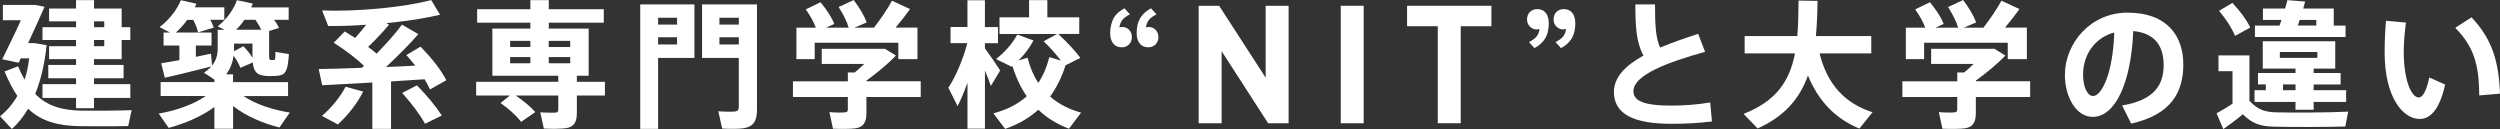
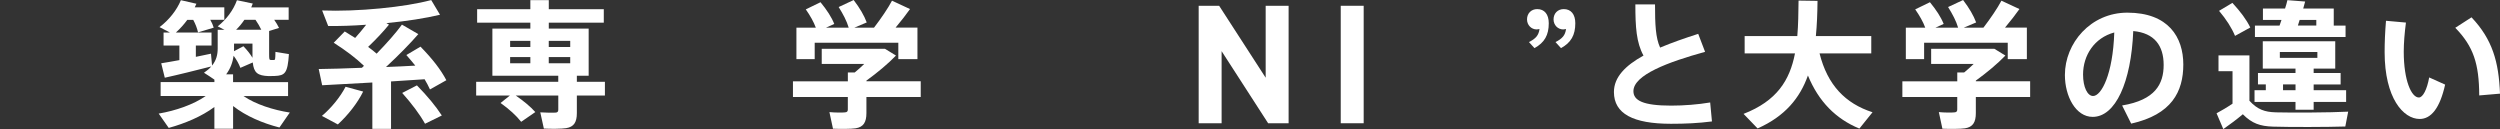
<svg xmlns="http://www.w3.org/2000/svg" id="_レイヤー_2" width="799.99" height="41.32" viewBox="0 0 799.99 41.32">
  <rect x="0" y="0" width="799.99" height="41.32" fill="#333333" stroke="none" />
  <defs>
    <style>.cls-1{fill:#fff;}</style>
  </defs>
  <g id="_レイヤー_1-2">
    <g>
-       <path class="cls-1" d="M7.88,25.48c.66-2.07,1.19-4.36,1.45-6.82h-2.69l-.66,1.41-5.28-1.1c1.54-3.08,3.96-8.01,5.99-12.5H.92V1.58H11.18l3.08,.57c-1.5,3.48-3.48,7.79-5.28,11.66h2.16l3.78,.66c-.62,5.9-1.85,11.13-3.65,15.58,3.87,3.96,8.71,5.28,15.14,5.37,2.55,.04,12.94,0,15.71-.18l-1.1,5.1c-2.73,.09-12.72,.09-15.53,.04-7.13-.13-12.32-1.63-16.5-5.59-1.5,2.55-3.21,4.71-5.19,6.47l-3.79-4.05c2.11-1.67,4-3.87,5.54-6.51-1.45-2.16-2.82-4.75-4.09-7.83l4.31-1.67c.66,1.58,1.36,2.99,2.11,4.27Zm16.46,1.45v-1.89H15.45v-4.27h8.89v-1.85H15.71v-4.14h8.62v-1.98H13.6v-4.09h10.74v-1.89H15.71V2.73h8.62V.04h5.76V2.73h8.84v5.98h2.77v4.09h-2.77v6.12h-8.84v1.85h9.46v4.27h-9.46v1.89h11.62v4.4h-11.62v3.3h-5.76v-3.3H13.6v-4.4h10.74Zm9.02-18.22v-1.89h-3.26v1.89h3.26Zm-3.26,4.09v1.98h3.26v-1.98h-3.26Z" />
      <path class="cls-1" d="M92.76,36s-.09,.04-3.34,4.8c-5.33-1.36-10.74-3.65-14.83-6.87v7.26h-5.99v-6.95c-4.09,3.04-9.46,5.28-14.61,6.69-3.12-4.49-3.17-4.53-3.21-4.58,5.41-.92,11.18-2.91,15.05-5.63h-14.43v-4.45h17.21v-.79c-1.06-.75-2.16-1.45-3.34-2.2,.97-.66,1.76-1.32,2.33-2.02-4.44,1.14-11,2.77-14.87,3.61l-1.14-4.62c1.5-.22,3.56-.62,5.81-1.01v-4.66h-5.06v-4.18h2.02c-3.21-1.67-3.26-1.67-3.3-1.72,3.04-2.33,5.5-5.41,6.82-8.62l4.97,1.14c-.18,.4-.35,.79-.53,1.14h9.46V6.34h-4.49c.48,.84,.84,1.67,1.1,2.51l-5.02,1.5c-.31-1.32-.79-2.6-1.54-4h-1.89c-1.06,1.45-2.29,2.82-3.65,4.05h11.4v4.18h-5.02v3.61c1.76-.35,3.43-.7,4.84-1.01l.35,3.79c1.36-1.67,1.8-3.48,1.8-5.5v-5.94h2.16l-2.16-1.1c2.82-2.24,5.02-5.19,6.16-8.36l5.06,1.06c-.18,.44-.31,.84-.48,1.23h11.97V6.34h-4.62c.62,.88,1.1,1.72,1.54,2.6l-3.17,.97v7.35c0,1.67,.04,1.89,.53,1.94h1.01c.4-.04,.44-.18,.48-2.6l4.31,.71c-.4,6.16-1.28,6.86-4.53,7-.57,0-1.41,.04-1.94,.04-3.56-.13-4.75-1.06-5.1-4.36l-3.96,1.72c-.48-1.28-1.19-2.55-2.16-3.87-.31,2.11-1.01,4.09-2.38,5.94h2.2v2.51h17.6v4.45h-14.26c3.87,2.64,9.46,4.44,14.83,5.28Zm-14.87-21.21c1.23,1.28,2.2,2.51,2.9,3.7v-4.53h-5.9v2.42l2.99-1.58Zm5.63-5.28h.09c-.48-1.01-1.1-2.07-1.85-3.17h-3.56c-.75,1.1-1.63,2.2-2.64,3.17h7.97Z" />
      <path class="cls-1" d="M125.14,41.23h-5.99v-14.83c-5.98,.35-11.79,.66-16.06,.88l-1.1-5.19c3.48-.04,8.49-.18,13.82-.4l.66-.62c-2.55-2.46-5.81-4.93-9.68-7.39l3.52-3.61c1.19,.7,2.29,1.41,3.34,2.07,1.28-1.41,2.46-2.86,3.52-4.22-4.27,.31-8.41,.44-12.15,.4l-1.94-4.97c11.18,.44,26.62-1.06,34.9-3.34l2.82,4.71c-4.62,1.1-10.74,2.07-17.16,2.68l.84,.48c-1.72,2.11-4.09,4.67-6.69,7.13,.97,.7,1.89,1.41,2.73,2.16,3.3-3.39,6.21-6.69,8.1-9.29l5.24,3.04c-2.68,3.08-6.34,6.82-10.34,10.52,3.26-.13,6.47-.26,9.37-.44-.88-1.1-1.85-2.24-2.86-3.39,4.44-2.64,4.49-2.68,4.53-2.68,3.74,3.83,6.47,7.3,8.27,10.74l-5.24,2.95c-.48-1.06-1.06-2.16-1.72-3.26-3.21,.22-6.91,.48-10.74,.7v15.18Zm-8.93-11.93c-1.8,3.65-4.8,7.48-8.1,10.52l-5.1-2.73c3.08-2.6,5.94-6.16,7.57-9.33l5.63,1.54Zm17.21-1.98c3.39,3.48,5.99,6.6,7.96,9.64l-5.37,2.64c-1.72-3.08-4.22-6.38-7.31-9.86l4.71-2.42Z" />
      <path class="cls-1" d="M163.15,30.58h-10.78v-4.4h26.27v-1.94h-21.08V9.15h12.15v-1.89h-17.03V2.95h17.03V.04h5.9V2.95h17.6V7.26h-17.6v1.89h12.76v15.09h-3.78v1.94h8.98v4.4h-8.98v5.63c0,2.86-.92,4.4-3.43,4.8-1.41,.22-4.8,.26-7.13,.13l-1.14-5.19c1.72,.13,4.14,.13,4.88,.09,.66-.04,.88-.35,.88-.97v-4.49h-13.6c2.6,1.8,4.67,3.52,6.25,5.28l-4.53,3.12c-1.58-2.02-3.83-4.05-6.6-6.03,1.5-1.19,2.42-1.94,2.99-2.38Zm.09-15.53h6.47v-1.98h-6.47v1.98Zm0,5.19h6.47v-1.98h-6.47v1.98Zm19.23-5.19v-1.98h-6.87v1.98h6.87Zm0,5.19v-1.98h-6.87v1.98h6.87Z" />
-       <path class="cls-1" d="M210.59,1.41h11.62V18.53h-11.62v22.71h-5.72V1.41h5.72Zm6.07,6.47v-2.2h-6.07v2.2h6.07Zm-6.07,4.05v2.29h6.07v-2.29h-6.07ZM239.81,1.41h2.42V35.07c0,3.52-1.01,5.46-4.36,5.98-1.41,.22-4.58,.22-6.78,.09l-1.23-5.54c1.8,.18,4.31,.18,5.19,.09,1.06-.09,1.36-.57,1.36-1.58v-15.58h-11.75V1.41h15.14Zm-3.39,6.47v-2.2h-6.21v2.2h6.21Zm-6.21,4.05v2.29h6.21v-2.29h-6.21Z" />
      <path class="cls-1" d="M271.31,26.01v-2.82h2.2c1.01-.84,2.07-1.76,3.04-2.73h-13.6v-4.84h20.24l3.52,2.16c-2.51,2.6-5.98,5.5-9.46,8.01v.22h17.38v5.02h-17.38v5.15c0,2.9-.92,4.49-3.48,4.88-1.41,.22-4.88,.22-7.22,.13l-1.14-5.32c1.72,.18,4.22,.18,4.97,.09,.7-.04,.92-.35,.92-.92v-4h-17.56v-5.02h17.56Zm-10.25-17.16c-.7-1.89-1.8-3.83-3.21-5.85l4.71-2.29c2.02,2.46,3.52,4.75,4.4,6.95l-2.64,1.19h7.26c-.62-2.11-1.76-4.27-3.21-6.6l4.8-2.24c1.98,2.6,3.34,4.93,4.18,7.17l-3.96,1.67h6.29c2.29-2.99,4.53-6.29,5.76-8.63l5.76,2.68c-1.23,1.76-2.86,3.83-4.62,5.94h7v10.08h-6.12v-5.24h-26.76v5.24h-5.85V8.85h6.2Z" />
-       <path class="cls-1" d="M320.06,22.53l-2.99,4.97c-.44-1.36-1.14-3.12-1.89-4.93v18.61h-5.59v-14.7c-1.01,2.73-2.07,5.37-3.17,7.48l-2.95-5.9c2.33-3.43,4.75-9.2,6.07-14.26h-5.37v-5.15h5.41V.09h5.59V8.67h4.18v5.15h-4.18v1.63c1.8,2.51,3.74,5.28,4.88,7.08Zm12.19,4c1.54-2.33,2.73-5.06,3.52-8.27l3.7,1.14c-1.45-1.98-3.3-4.05-5.5-6.2l4.31-2.33h-18.44V5.54h9.46V.04h5.85V5.54h10.21v5.32h-6.73c2.9,2.73,5.24,5.19,7.09,7.66l-4.75,2.38c-1.23,3.87-2.91,7.17-4.93,9.99,2.73,2.42,6.07,4.09,9.9,5.15l-3.87,5.15c-3.79-1.45-7.04-3.43-9.81-6.07-2.99,2.68-6.51,4.71-10.61,6.12l-3.78-4.97c4.22-1.1,7.79-2.9,10.69-5.46-1.89-2.73-3.43-5.94-4.58-9.68l-.26,.22-5.02-2.46c2.68-2.02,5.19-4.8,6.82-7.83l5.19,1.89c-1.19,2.24-2.9,4.53-4.8,6.42l2.9-.92c.79,3.12,1.94,5.81,3.43,8.1Z" />
-       <path class="cls-1" d="M361.59,4.58c-2.24,1.14-3.08,2.2-3.39,4.18,.4-.09,.79-.13,.92-.13,1.76,0,3.08,1.41,3.08,3.21,0,1.94-1.36,3.3-3.26,3.3-2.33,0-3.7-1.72-3.7-4.66,0-1.76,.53-3.74,1.28-4.97,.75-1.14,1.72-1.98,3.3-2.86l1.76,1.94Zm8.49,0c-2.24,1.14-3.08,2.2-3.39,4.18,.4-.09,.79-.13,.92-.13,1.76,0,3.08,1.41,3.08,3.21,0,1.94-1.36,3.3-3.26,3.3-2.33,0-3.7-1.72-3.7-4.53,0-3.78,1.36-6.2,4.58-7.96l1.76,1.94Z" />
      <path class="cls-1" d="M405.8,39.44l-14.89-23.07v23.07h-7.34V1.85h6.55l14.89,23.02V1.85h7.34V39.44h-6.55Z" />
      <path class="cls-1" d="M429.03,39.44V1.85h7.34V39.44h-7.34Z" />
-       <path class="cls-1" d="M467.42,8.39v31.04h-7.34V8.39h-9.82V1.85h26.98v6.55h-9.82Z" />
      <path class="cls-1" d="M489.25,13.47c2.24-1.14,3.12-2.2,3.39-4.18-.4,.09-.75,.13-.88,.13-1.76,0-3.12-1.41-3.12-3.21,0-1.94,1.36-3.3,3.26-3.3,2.33,0,3.7,1.67,3.7,4.53,0,3.78-1.36,6.2-4.58,7.96l-1.76-1.94Zm8.49,0c2.24-1.14,3.12-2.2,3.39-4.18-.4,.09-.75,.13-.88,.13-1.76,0-3.12-1.41-3.12-3.21,0-1.94,1.36-3.3,3.26-3.3,2.33,0,3.7,1.67,3.7,4.53,0,3.78-1.36,6.2-4.58,7.96l-1.76-1.94Z" />
      <path class="cls-1" d="M545.62,16.59c-11.84,3.26-22.93,7.39-22.93,12.59,0,2.95,3.04,4.62,12.06,4.62,4.05,0,8.58-.35,12.5-1.01l.57,6.07c-4.4,.57-8.58,.75-13.11,.75-12.1,0-18.26-3.21-18.26-10.17,0-4.75,3.65-8.45,9.46-11.66-2.29-4.18-2.6-9.11-2.6-16.37h6.29c0,6.38,.18,10.69,1.63,13.82,3.65-1.54,7.79-2.99,12.19-4.4l2.2,5.76Z" />
      <path class="cls-1" d="M599.21,35.91l-4.22,5.24c-7.61-3.17-13.03-8.67-16.46-16.99-2.55,7.17-7.3,13.03-16.11,16.94l-4.49-4.66c10.65-4.14,14.79-10.74,16.46-19.36h-16.11v-5.54h16.85c.31-3.52,.35-7.3,.4-11.35l6.07,.09c-.04,3.92-.18,7.7-.53,11.27h17.73v5.54h-16.55c2.55,10.17,8.27,16.02,16.94,18.83Z" />
      <path class="cls-1" d="M626.32,26.01v-2.82h2.2c1.01-.84,2.07-1.76,3.04-2.73h-13.6v-4.84h20.24l3.52,2.16c-2.51,2.6-5.98,5.5-9.46,8.01v.22h17.38v5.02h-17.38v5.15c0,2.9-.92,4.49-3.48,4.88-1.41,.22-4.88,.22-7.22,.13l-1.14-5.32c1.72,.18,4.22,.18,4.97,.09,.7-.04,.92-.35,.92-.92v-4h-17.56v-5.02h17.56Zm-10.25-17.16c-.7-1.89-1.8-3.83-3.21-5.85l4.71-2.29c2.02,2.46,3.52,4.75,4.4,6.95l-2.64,1.19h7.26c-.62-2.11-1.76-4.27-3.21-6.6l4.8-2.24c1.98,2.6,3.34,4.93,4.18,7.17l-3.96,1.67h6.29c2.29-2.99,4.53-6.29,5.76-8.63l5.76,2.68c-1.23,1.76-2.86,3.83-4.62,5.94h7v10.08h-6.12v-5.24h-26.76v5.24h-5.85V8.85h6.21Z" />
      <path class="cls-1" d="M660.76,23.98c0-10.17,8.23-19.93,19.98-19.93,13.16,0,17.91,7.88,17.91,16.59s-3.74,16.02-16.68,18.92l-2.9-5.81c10.61-1.76,13.29-6.87,13.29-12.98s-2.9-10.21-9.73-10.83c-.66,16.37-5.68,27.46-12.98,27.46-5.41,0-8.89-6.56-8.89-13.38v-.04Zm5.81-.13c0,4.05,1.41,6.87,3.21,6.87,2.64,0,6.34-6.91,6.78-20.33-6.38,1.72-9.99,7.3-9.99,13.47Z" />
      <path class="cls-1" d="M728.13,35.95c5.06,.13,17.38,.09,23.28-.22l-.92,4.75c-5.68,.18-17.6,.22-23.15,.04-4.09-.13-6.73-1.01-9.64-3.96-2.24,1.89-4.36,3.39-6.25,4.75l-2.16-5.06c1.54-.84,3.3-1.85,5.11-3.08v-10.39h-4.49v-5.06h9.9v14.52c2.55,2.82,4.97,3.61,8.32,3.7ZM714.36,.92c2.6,2.82,4.53,5.41,5.72,7.88l-4.88,2.68c-1.06-2.55-2.77-5.24-5.11-8.01l4.27-2.55Zm10.69,27.94v-1.85h-2.51v-3.65h12.01v-1.41h-10.47V13.2h23.19v8.76h-6.91v1.41h8.63v3.65h-8.63v1.85h10.39v3.74h-10.39v2.51h-5.81v-2.51h-13.11v-3.74h3.61Zm4.4-20.68c.22-.57,.4-1.19,.62-1.8h-5.94V2.73h7.08c.31-.97,.57-1.85,.75-2.68l5.68,.44c-.18,.7-.4,1.45-.62,2.24h9.77v5.46h3.78v3.65h-29v-3.65h7.88Zm.09,10.34h12.01v-1.89h-12.01v1.89Zm5.02,10.34v-1.85h-4v1.85h4Zm6.65-20.68v-1.8h-5.33c-.22,.62-.4,1.23-.57,1.8h5.9Z" />
      <path class="cls-1" d="M769.89,7.22c-.44,3.39-.7,6.51-.7,9.33,0,9.24,2.46,14.65,4.84,14.65,1.28,0,2.6-2.55,3.3-6.42l5.1,2.29c-1.67,7.53-4.49,11-8.14,11-5.24,0-11.22-6.69-11.22-21.39,0-3.04,.13-6.38,.44-10.03l6.38,.57Zm20.99-1.67c6.69,7.08,8.71,14.21,9.11,24.42l-6.65,.57c-.04-10.17-1.85-15.67-7.66-21.65l5.19-3.34Z" />
    </g>
  </g>
</svg>